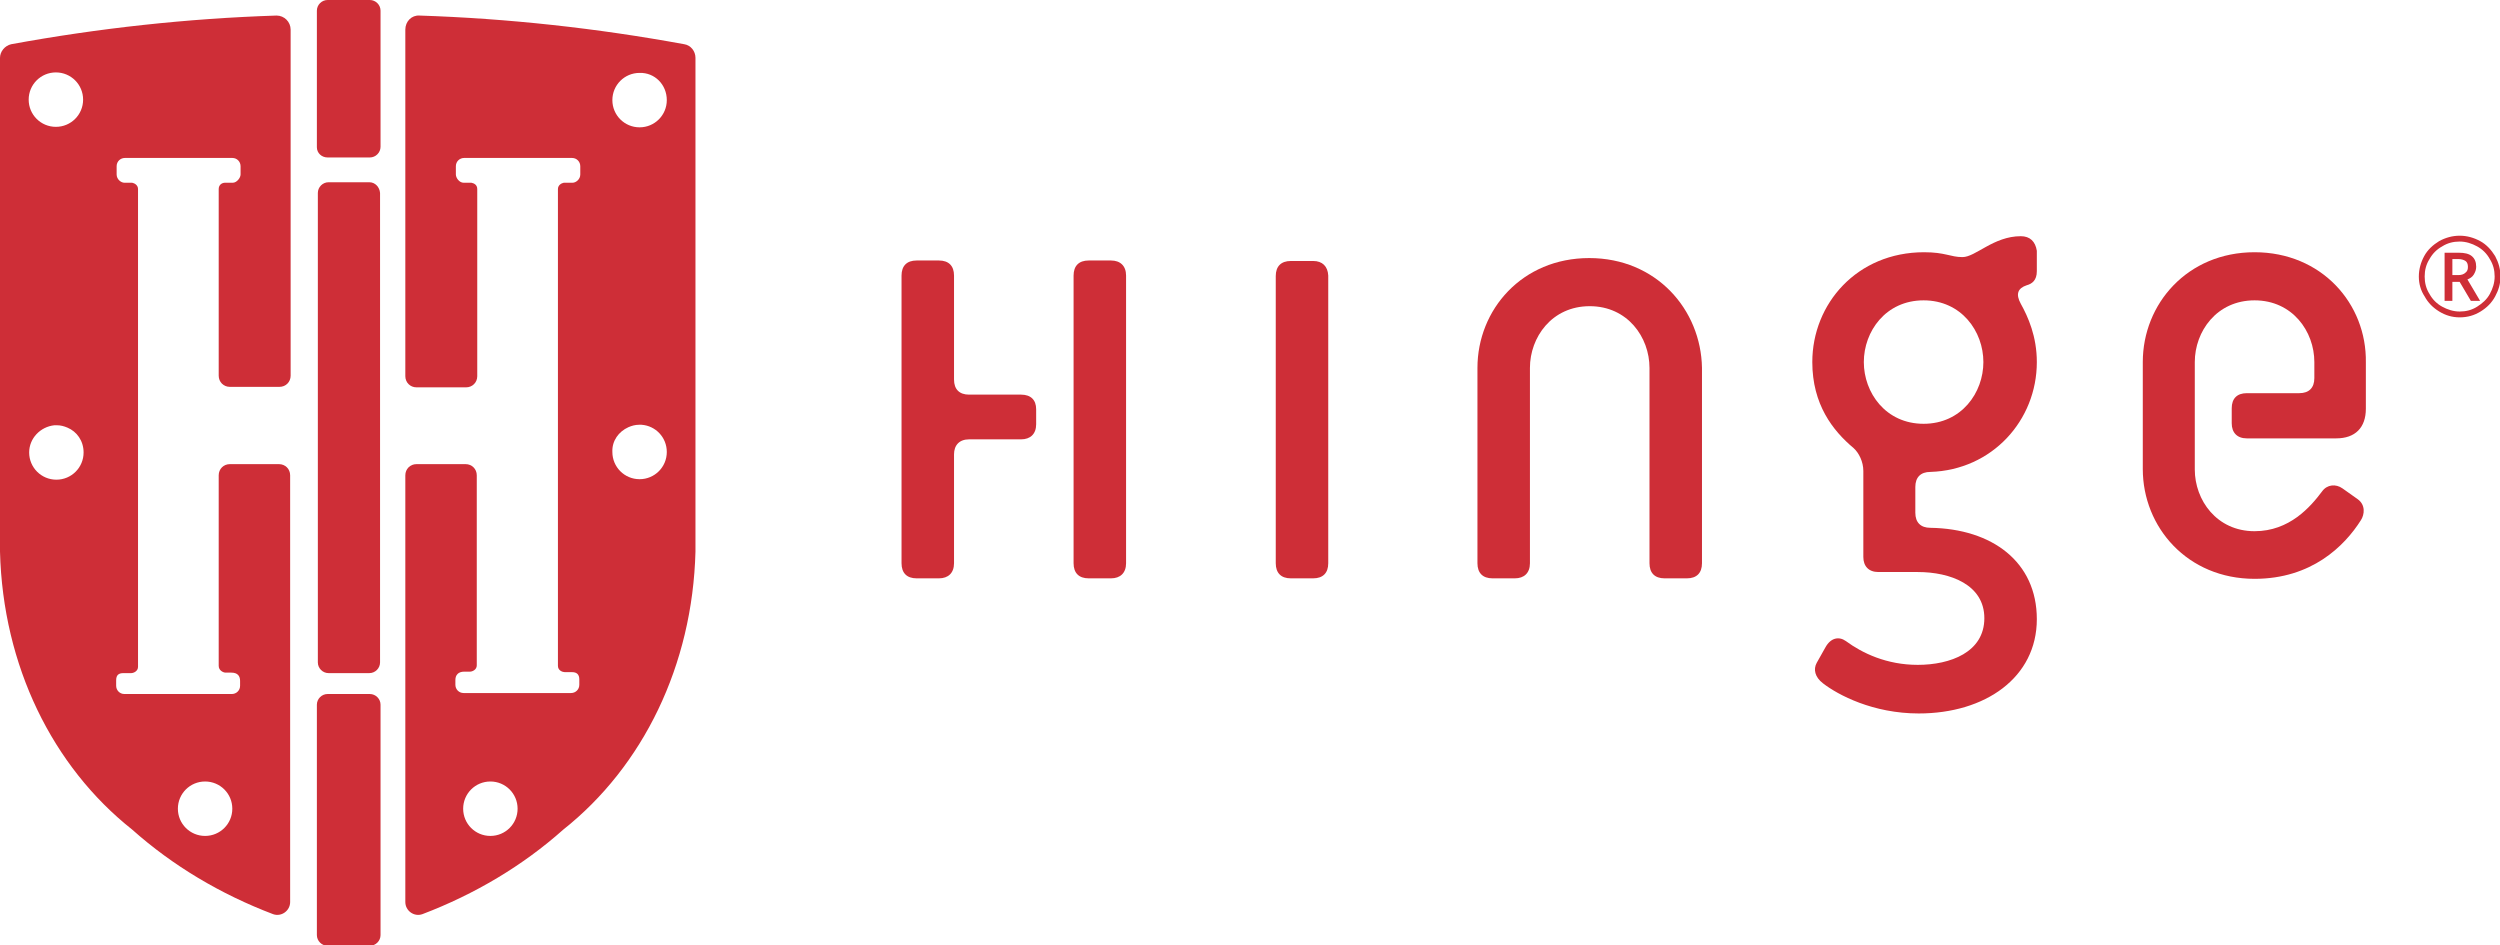
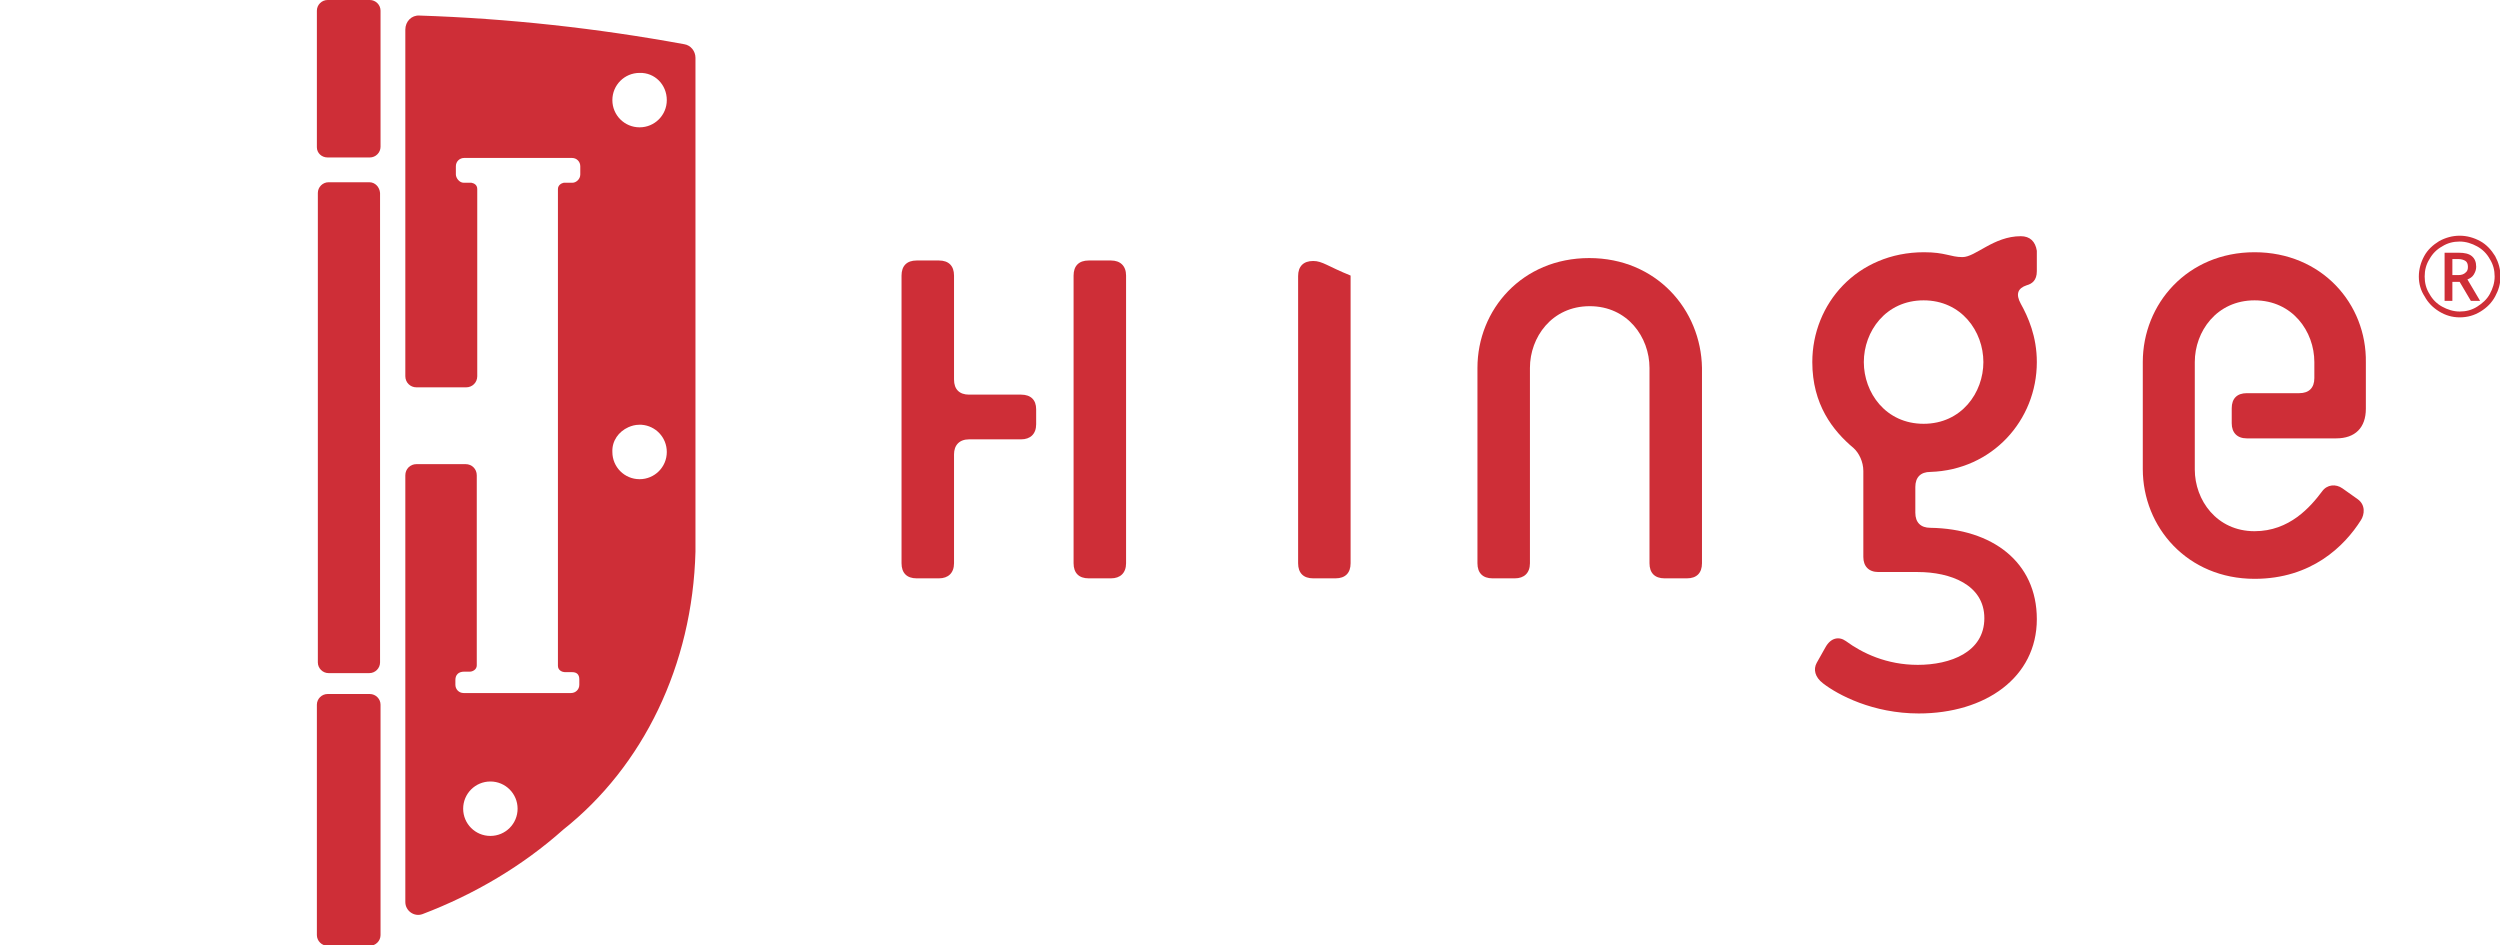
<svg xmlns="http://www.w3.org/2000/svg" version="1.1" id="Layer_1" x="0px" y="0px" viewBox="0 0 514.4 194.5" style="enable-background:new 0 0 514.4 194.5;" xml:space="preserve">
  <style type="text/css"> .st0{fill:#CE2E37;} </style>
  <g>
    <path class="st0" d="M327,53.1c-13.8,0-23,10.6-23,22.6v40.2c0,2,1.1,3.1,3.1,3.1h4.6c1.9,0,3.1-1.1,3.1-3.1V75.7 c0-6.3,4.5-12.7,12.3-12.7c7.8,0,12.3,6.4,12.3,12.7v40.2c0,2,1.1,3.1,3.1,3.1h4.6c2,0,3.1-1.1,3.1-3.1V75.7 C350,63.7,340.8,53.1,327,53.1" />
    <path class="st0" d="M415.8,48.6c-5.6,0-9.3,4.3-12,4.3c-2.5,0-3.5-1-7.9-1c-13.8,0-23,10.6-23,22.6c0,8.7,4.2,14.1,8.5,17.7 c1.1,1,2,2.8,2,4.7v17.7c0,1.9,1.1,3.1,3.1,3.1h8.1c6.7,0,13.7,2.6,13.7,9.5c0,7-7,9.6-13.7,9.6c-6.4,0-11.4-2.4-14.8-4.9 c-1.4-1-3.1-0.7-4.2,1.3l-1.8,3.2c-0.7,1.3-0.4,2.9,1.3,4.2c3.1,2.4,10.3,6.2,19.7,6.2c13.7,0,24.3-7.4,24.3-19.4 c0-11.8-9.2-18.6-21.9-18.8c-2,0-3.1-1.1-3.1-3.1v-5.3c0-2,1.1-3.1,3.1-3.1c12.7-0.4,21.9-10.6,21.9-22.6c0-5.3-1.8-9.3-3.3-12 c-1.1-2-0.6-3.2,1.2-3.8c1.1-0.3,2.1-1,2.1-2.9v-4.2C418.8,49.7,417.7,48.6,415.8,48.6 M395.8,87.2c-7.8,0-12.3-6.4-12.3-12.7 c0-6.3,4.5-12.7,12.3-12.7c7.8,0,12.3,6.4,12.3,12.7C408.1,80.8,403.6,87.2,395.8,87.2" />
-     <path class="st0" d="M270.2,53.7h-4.6c-2,0-3.1,1.1-3.1,3.1v59.1c0,2,1.1,3.1,3.1,3.1h4.6c2,0,3.1-1.1,3.1-3.1V75.7v-0.1V56.7 C273.2,54.8,272.1,53.7,270.2,53.7" />
+     <path class="st0" d="M270.2,53.7c-2,0-3.1,1.1-3.1,3.1v59.1c0,2,1.1,3.1,3.1,3.1h4.6c2,0,3.1-1.1,3.1-3.1V75.7v-0.1V56.7 C273.2,54.8,272.1,53.7,270.2,53.7" />
    <path class="st0" d="M228.6,53.6H224c-2,0-3.1,1.1-3.1,3.1v21.5c0,0.1,0,0.3,0,0.4v14.5c0,0.1,0,0.3,0,0.4v22.4 c0,2,1.1,3.1,3.1,3.1h4.6c1.9,0,3.1-1.1,3.1-3.1V56.7C231.7,54.7,230.5,53.6,228.6,53.6" />
    <path class="st0" d="M210.1,81.2h-0.3h-10.4c-2,0-3.1-1.1-3.1-3.1V56.7c0-2-1.1-3.1-3.1-3.1h-4.6c-2,0-3.1,1.1-3.1,3.1v59.2 c0,2,1.1,3.1,3.1,3.1h4.6c1.9,0,3.1-1.1,3.1-3.1V93.5c0-1.9,1.1-3.1,3.1-3.1h10.4h0.3c1.9,0,3.1-1.1,3.1-3.1v-3.1 C213.2,82.3,212.1,81.2,210.1,81.2" />
    <path class="st0" d="M463.9,51.9c-13.8,0-23,10.6-23,22.6v22c0,12,9.2,22.6,23,22.6c11.7,0,18.5-6.7,21.9-12.1 c0.7-1.1,1-3.1-0.7-4.3l-3.1-2.2c-1.4-1-3.2-0.8-4.2,0.6c-2.4,3.2-6.7,8.2-13.9,8.2c-7.8,0-12.3-6.4-12.3-12.7V94V75.9v-1.4 c0-6.3,4.5-12.7,12.3-12.7c7.8,0,12.3,6.4,12.3,12.7v3.3c0,2-1.1,3.1-3.1,3.1h-9.7v0h-1.1c-2,0-3.1,1.1-3.1,3.1v3.1 c0,1.9,1.1,3.1,3.1,3.1h1.1h17.3c3.9,0,6.1-2.2,6.1-6.1v-9.5C487,62.5,477.7,51.9,463.9,51.9" />
    <g>
-       <path class="st0" d="M0,85.5v2v23.7v2.3l0,0c0.6,23.5,10.8,44.2,27.2,57.2c8.3,7.4,18.2,13.3,29,17.4c1.7,0.6,3.5-0.7,3.5-2.5 v-72.1V97.8c0-1.3-1-2.3-2.3-2.3H47.3c-1.3,0-2.3,1-2.3,2.3v15.7v23.4c0,0,0,0.1,0,0.1c0,1,1,1.4,1.4,1.4c0,0,0,0,0,0h1.2 c1.3,0,1.8,0.7,1.8,1.7v1c0,1-0.8,1.7-1.7,1.7H25.6c-1,0-1.7-0.8-1.7-1.7V140c0-1.1,0.5-1.5,1.5-1.5H27l0,0c0.5,0,1.4-0.4,1.4-1.3 v-23.5v-18v-3.7v-6.3v-5.9V50.8V38.9c0-0.8-0.7-1.2-1.2-1.3h-1.6c-0.7,0-1.6-0.7-1.6-1.7v-1.7c0-1,0.8-1.7,1.7-1.7h2.8H45h2.8 c1,0,1.7,0.8,1.7,1.7v1.7c0,0.7-0.8,1.7-1.6,1.7h-1.6C45.7,37.6,45,38,45,38.9c0,0.1,0,0.1,0,0.1v2.6v35.7c0,1.3,1,2.3,2.3,2.3 h10.2c1.3,0,2.3-1,2.3-2.3V37.9V6.1c0-1.6-1.3-2.9-2.9-2.9C38.5,3.8,20.3,5.8,2.3,9.1C1,9.4,0,10.6,0,11.9V85.5z M42.2,160.8 c3.1,0,5.6,2.5,5.6,5.6c0,3.1-2.5,5.6-5.6,5.6s-5.6-2.5-5.6-5.6C36.6,163.3,39.1,160.8,42.2,160.8 M17.2,93.1 c0,3.1-2.5,5.6-5.6,5.6c-3.1,0-5.6-2.5-5.6-5.6c0-2.9,2.3-5.3,5.2-5.6c0.2,0,0.3,0,0.5,0c0.8,0,1.5,0.2,2.2,0.5 C15.8,88.8,17.2,90.7,17.2,93.1 M11.5,14.9c3.1,0,5.6,2.5,5.6,5.6c0,3.1-2.5,5.6-5.6,5.6c-3.1,0-5.6-2.5-5.6-5.6 C5.9,17.4,8.4,14.9,11.5,14.9" />
      <path class="st0" d="M67.4,32.4h8.7c1.2,0,2.2-1,2.2-2.2V2.2c0-1.2-1-2.2-2.2-2.2h-8.7c-1.2,0-2.2,1-2.2,2.2v28.1 C65.2,31.5,66.2,32.4,67.4,32.4" />
      <path class="st0" d="M65.2,145v47.4c0,1.2,1,2.2,2.2,2.2h8.7c1.2,0,2.2-1,2.2-2.2V145c0-1.2-1-2.2-2.2-2.2h-8.7 C66.2,142.8,65.2,143.8,65.2,145" />
      <path class="st0" d="M76,37.5h-8.4c-1.2,0-2.2,1-2.2,2.2v96.6c0,1.2,1,2.2,2.2,2.2H76c1.2,0,2.2-1,2.2-2.2V39.7 C78.1,38.5,77.2,37.5,76,37.5" />
      <path class="st0" d="M143.1,11.9c0-1.4-1-2.6-2.3-2.8c-18-3.3-36.2-5.3-54.5-5.9c-1.6-0.1-2.9,1.2-2.9,2.9v31.9v39.4 c0,1.3,1,2.3,2.3,2.3h10.2c1.3,0,2.3-1,2.3-2.3V41.6V39c0,0,0-0.1,0-0.1c0-0.9-0.7-1.2-1.2-1.3h-1.6c-0.9,0-1.6-1-1.6-1.7v-1.7 c0-1,0.8-1.7,1.7-1.7h2.8h16.6h2.8c1,0,1.7,0.8,1.7,1.7v1.7c0,1-0.9,1.7-1.6,1.7H116c-0.5,0.1-1.2,0.5-1.2,1.3v11.9v28.8v5.9v6.3 v3.7v18v23.5c0,1,1,1.3,1.4,1.3c0,0,0,0,0,0h1.5c1,0,1.5,0.5,1.5,1.5v1.1c0,1-0.8,1.7-1.7,1.7H95.4c-1,0-1.7-0.8-1.7-1.7v-1 c0-1,0.6-1.7,1.8-1.7h1.2l0,0c0.5,0,1.4-0.4,1.4-1.3c0-0.1,0-0.1,0-0.1v-23.4V97.8c0-1.3-1-2.3-2.3-2.3H85.7c-1.3,0-2.3,1-2.3,2.3 v15.7v72.1c0,1.8,1.8,3.1,3.5,2.5c10.8-4.1,20.7-10,29-17.4c16.4-13,26.6-33.8,27.2-57.2l0,0v-2.3V87.6v-2V11.9z M106.5,166.4 c0,3.1-2.5,5.6-5.6,5.6c-3.1,0-5.6-2.5-5.6-5.6c0-3.1,2.5-5.6,5.6-5.6C104,160.8,106.5,163.3,106.5,166.4 M129.3,87.9 c0.7-0.3,1.4-0.5,2.2-0.5c0.2,0,0.3,0,0.5,0c2.9,0.2,5.2,2.6,5.2,5.6c0,3.1-2.5,5.6-5.6,5.6c-3.1,0-5.6-2.5-5.6-5.6 C125.9,90.7,127.3,88.8,129.3,87.9 M137.2,20.6c0,3.1-2.5,5.6-5.6,5.6c-3.1,0-5.6-2.5-5.6-5.6c0-3.1,2.5-5.6,5.6-5.6 C134.7,14.9,137.2,17.4,137.2,20.6" />
    </g>
    <g>
      <path class="st0" d="M497.7,56.9c0-1.5,0.4-2.9,1.1-4.2c0.7-1.3,1.8-2.3,3.1-3.1c1.3-0.7,2.7-1.1,4.2-1.1c1.5,0,2.9,0.4,4.2,1.1 c1.3,0.7,2.3,1.8,3.1,3.1c0.7,1.3,1.1,2.7,1.1,4.2c0,1.5-0.4,2.8-1.1,4.1c-0.7,1.3-1.7,2.3-3,3.1c-1.3,0.8-2.7,1.2-4.3,1.2 c-1.5,0-2.9-0.4-4.2-1.2c-1.3-0.8-2.3-1.8-3-3.1C498.1,59.8,497.7,58.4,497.7,56.9z M498.9,56.9c0,1.3,0.3,2.5,1,3.6 c0.6,1.1,1.5,2,2.6,2.6s2.3,1,3.6,1c1.3,0,2.5-0.3,3.6-1s2-1.5,2.6-2.6c0.6-1.1,1-2.3,1-3.6c0-1.3-0.3-2.5-1-3.6 c-0.6-1.1-1.5-2-2.6-2.6s-2.3-1-3.6-1c-1.3,0-2.5,0.3-3.6,1c-1.1,0.6-2,1.5-2.6,2.6C499.2,54.4,498.9,55.6,498.9,56.9z M509.5,54.9c0,0.6-0.2,1.1-0.5,1.6c-0.3,0.5-0.8,0.8-1.3,1l2.6,4.4h-1.9l-2.3-3.9h-1.5v3.9H503V52h2.9c1.2,0,2.1,0.2,2.7,0.7 C509.2,53.2,509.5,53.9,509.5,54.9z M504.7,56.6h1.2c0.6,0,1.1-0.2,1.4-0.5c0.4-0.3,0.5-0.7,0.5-1.2c0-0.6-0.2-1-0.5-1.2 c-0.3-0.2-0.8-0.4-1.5-0.4h-1.2V56.6z" />
    </g>
  </g>
</svg>